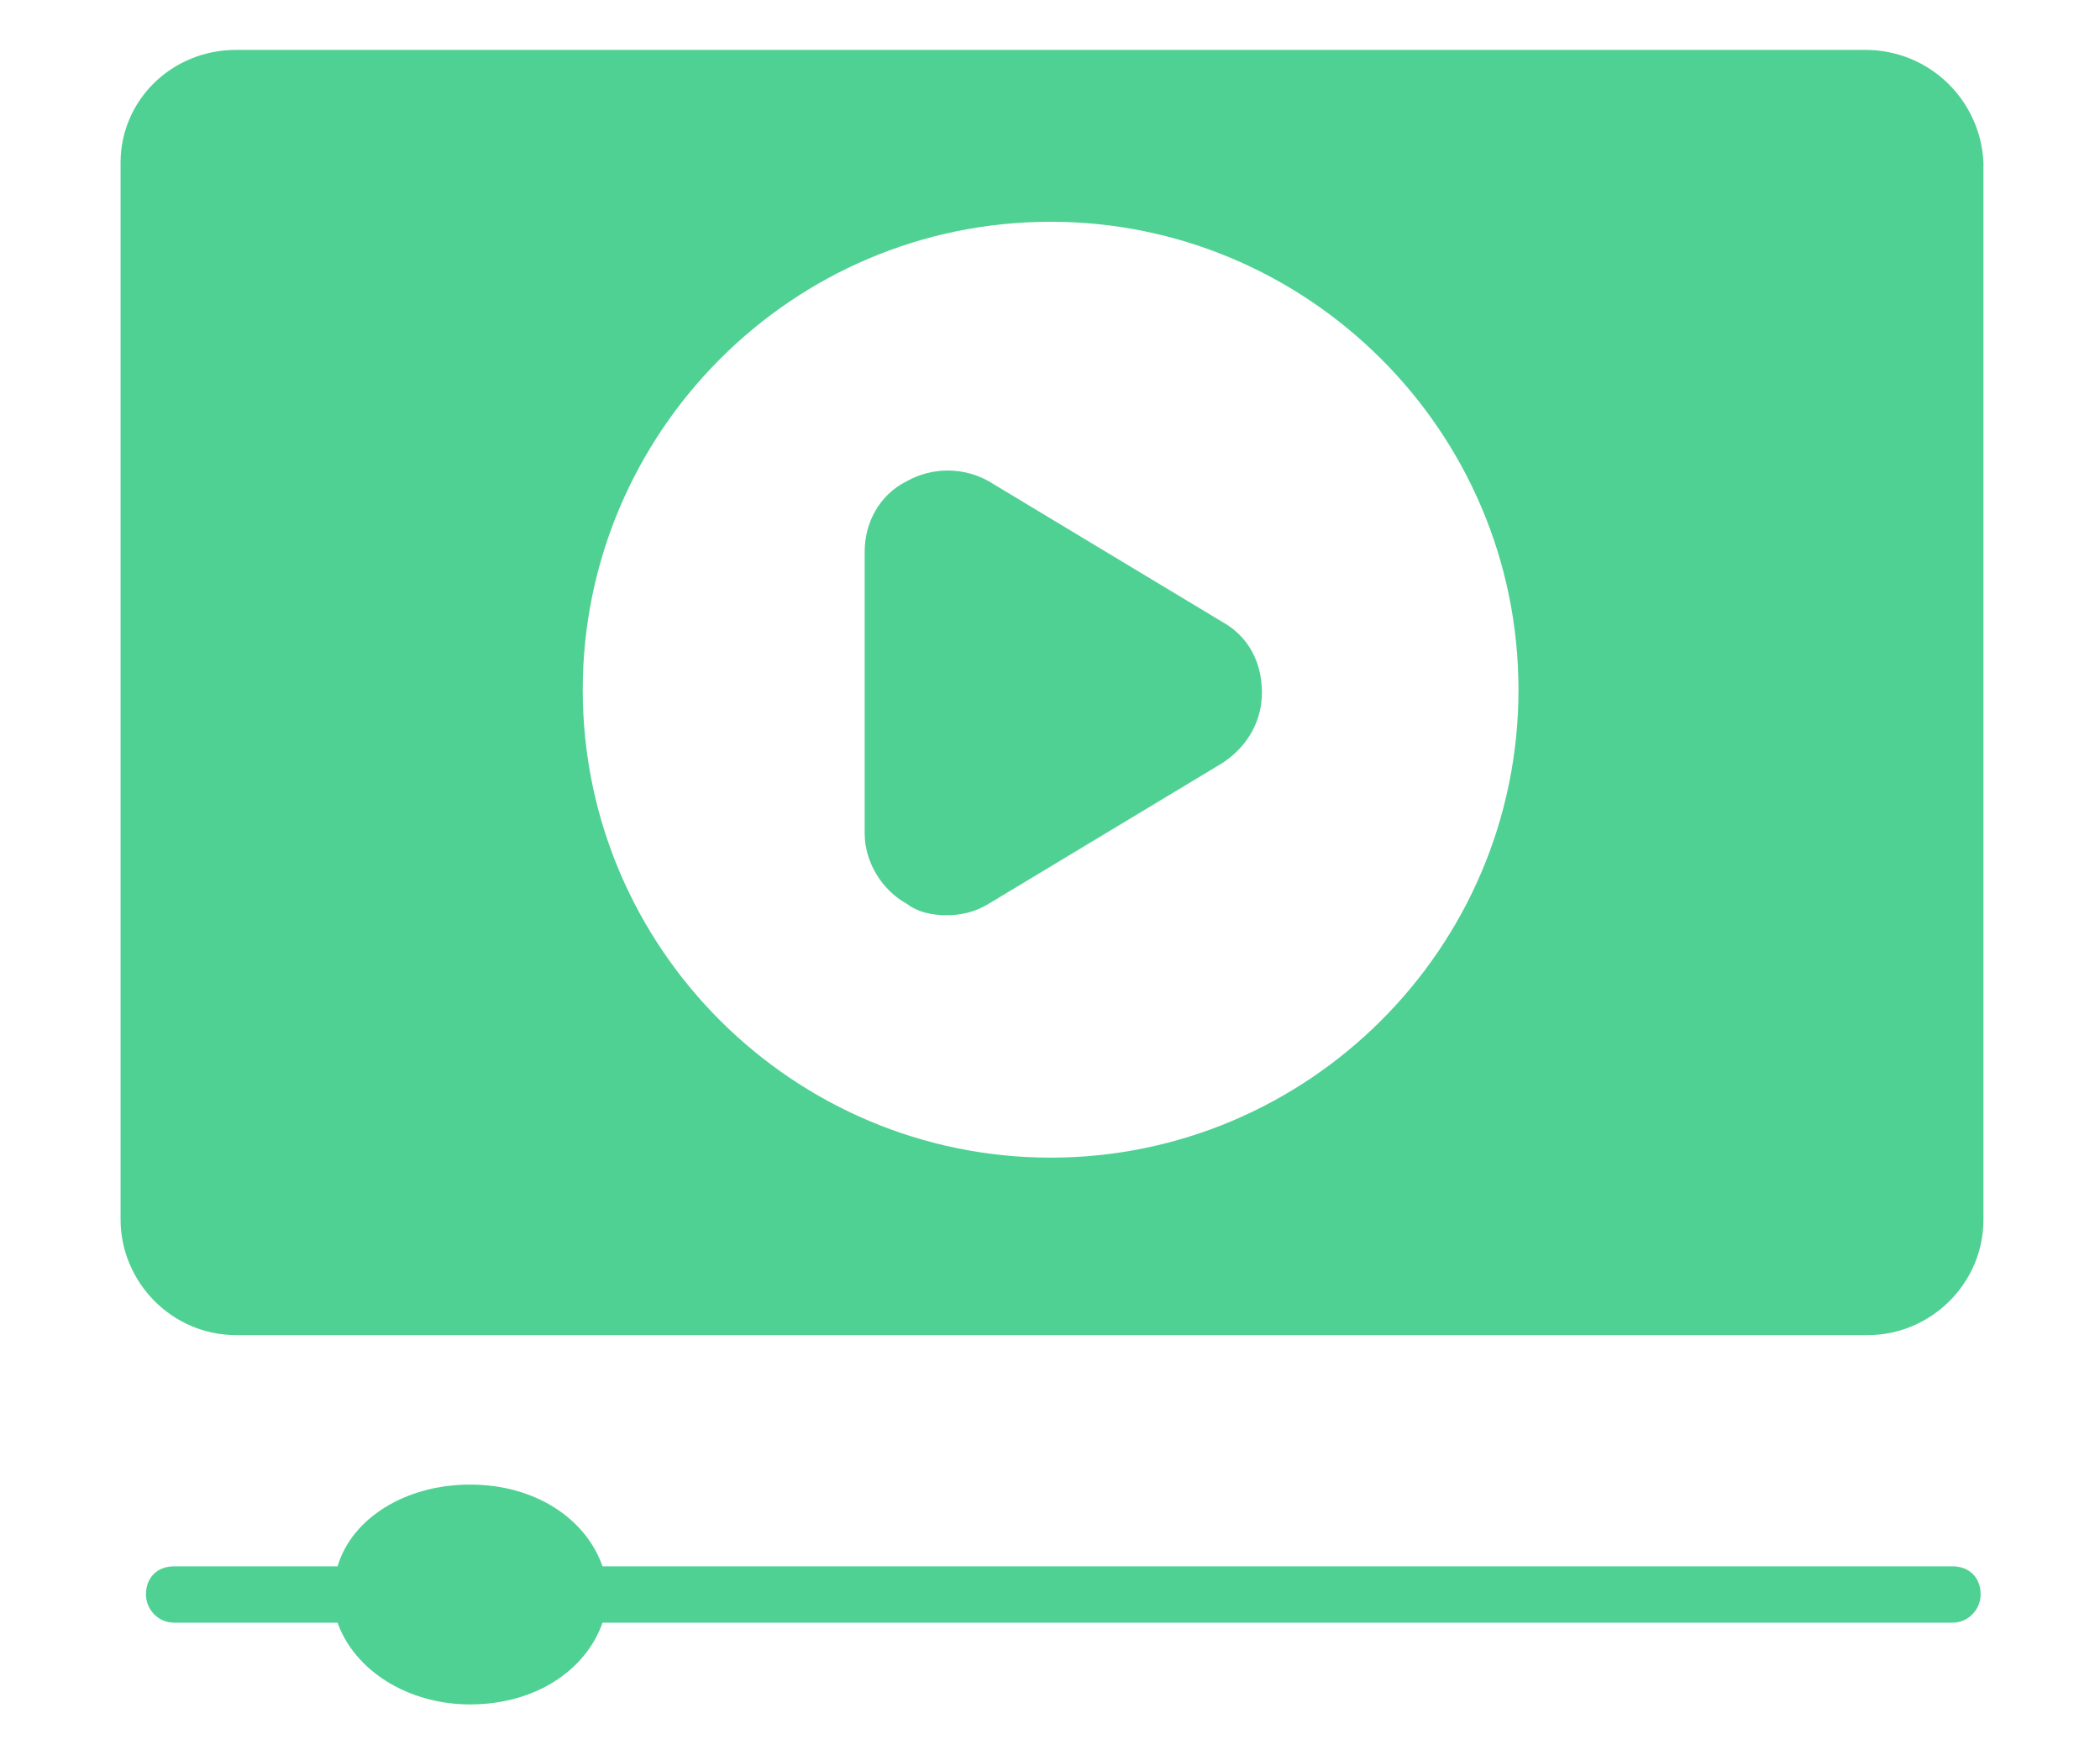
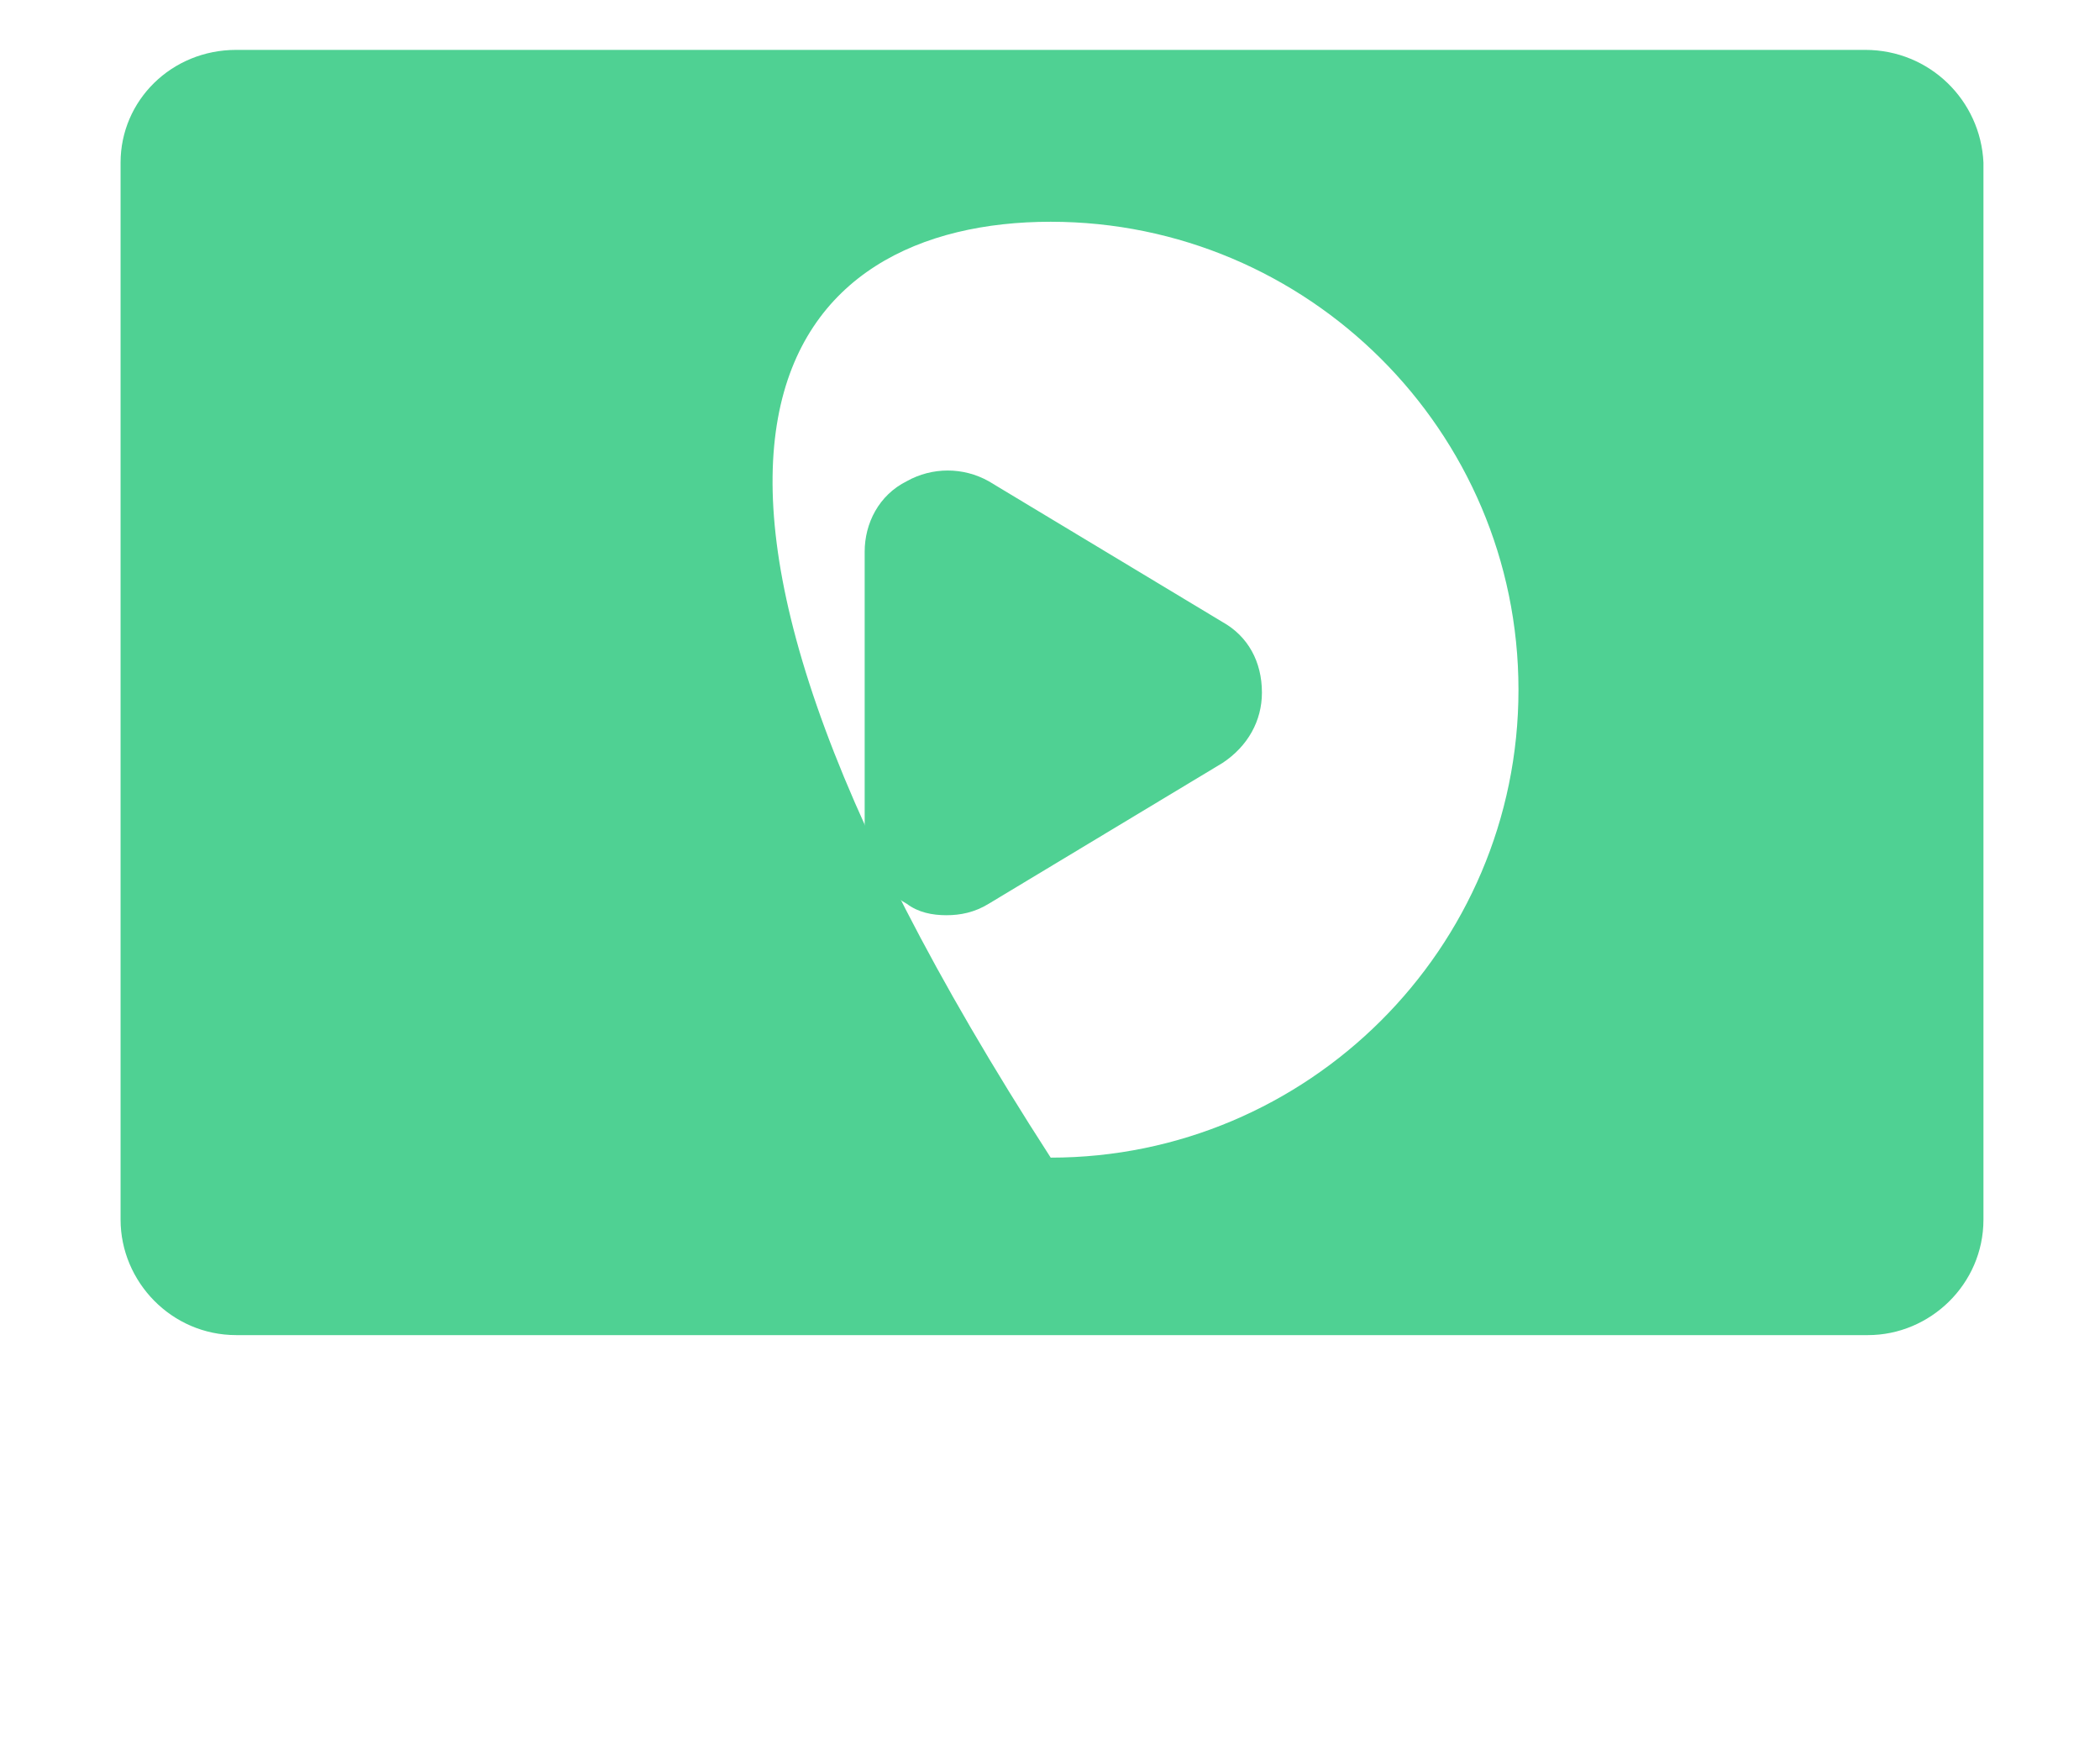
<svg xmlns="http://www.w3.org/2000/svg" width="12" height="10" viewBox="0 0 12 10" fill="none">
-   <path d="M10.658 0.285H1.35C0.979 0.285 0.689 0.575 0.689 0.929V6.968C0.689 7.322 0.979 7.628 1.35 7.628H10.674C11.028 7.628 11.334 7.338 11.334 6.968V0.929C11.318 0.575 11.028 0.285 10.658 0.285ZM6.004 6.614C4.538 6.614 3.33 5.422 3.33 3.941C3.33 2.475 4.522 1.267 6.004 1.267C7.469 1.267 8.677 2.459 8.677 3.941C8.677 5.422 7.469 6.614 6.004 6.614Z" fill="#4FD193" />
+   <path d="M10.658 0.285H1.35C0.979 0.285 0.689 0.575 0.689 0.929V6.968C0.689 7.322 0.979 7.628 1.35 7.628H10.674C11.028 7.628 11.334 7.338 11.334 6.968V0.929C11.318 0.575 11.028 0.285 10.658 0.285ZM6.004 6.614C3.33 2.475 4.522 1.267 6.004 1.267C7.469 1.267 8.677 2.459 8.677 3.941C8.677 5.422 7.469 6.614 6.004 6.614Z" fill="#4FD193" />
  <path d="M7.211 3.957C7.211 4.118 7.131 4.263 6.986 4.359L5.649 5.164C5.569 5.213 5.488 5.229 5.408 5.229C5.327 5.229 5.247 5.213 5.182 5.164C5.037 5.084 4.941 4.923 4.941 4.762V3.152C4.941 2.991 5.021 2.829 5.182 2.749C5.327 2.668 5.504 2.668 5.649 2.749L6.986 3.554C7.131 3.635 7.211 3.78 7.211 3.957Z" fill="#4FD193" />
-   <path d="M11.318 9.11C11.318 9.19 11.253 9.271 11.157 9.271H3.443C3.347 9.545 3.057 9.738 2.686 9.738C2.332 9.738 2.026 9.545 1.929 9.271H0.995C0.899 9.271 0.834 9.19 0.834 9.11C0.834 9.013 0.899 8.949 0.995 8.949H1.929C2.01 8.675 2.316 8.482 2.686 8.482C3.057 8.482 3.347 8.675 3.443 8.949H11.157C11.253 8.949 11.318 9.013 11.318 9.11Z" fill="#4FD193" />
</svg>